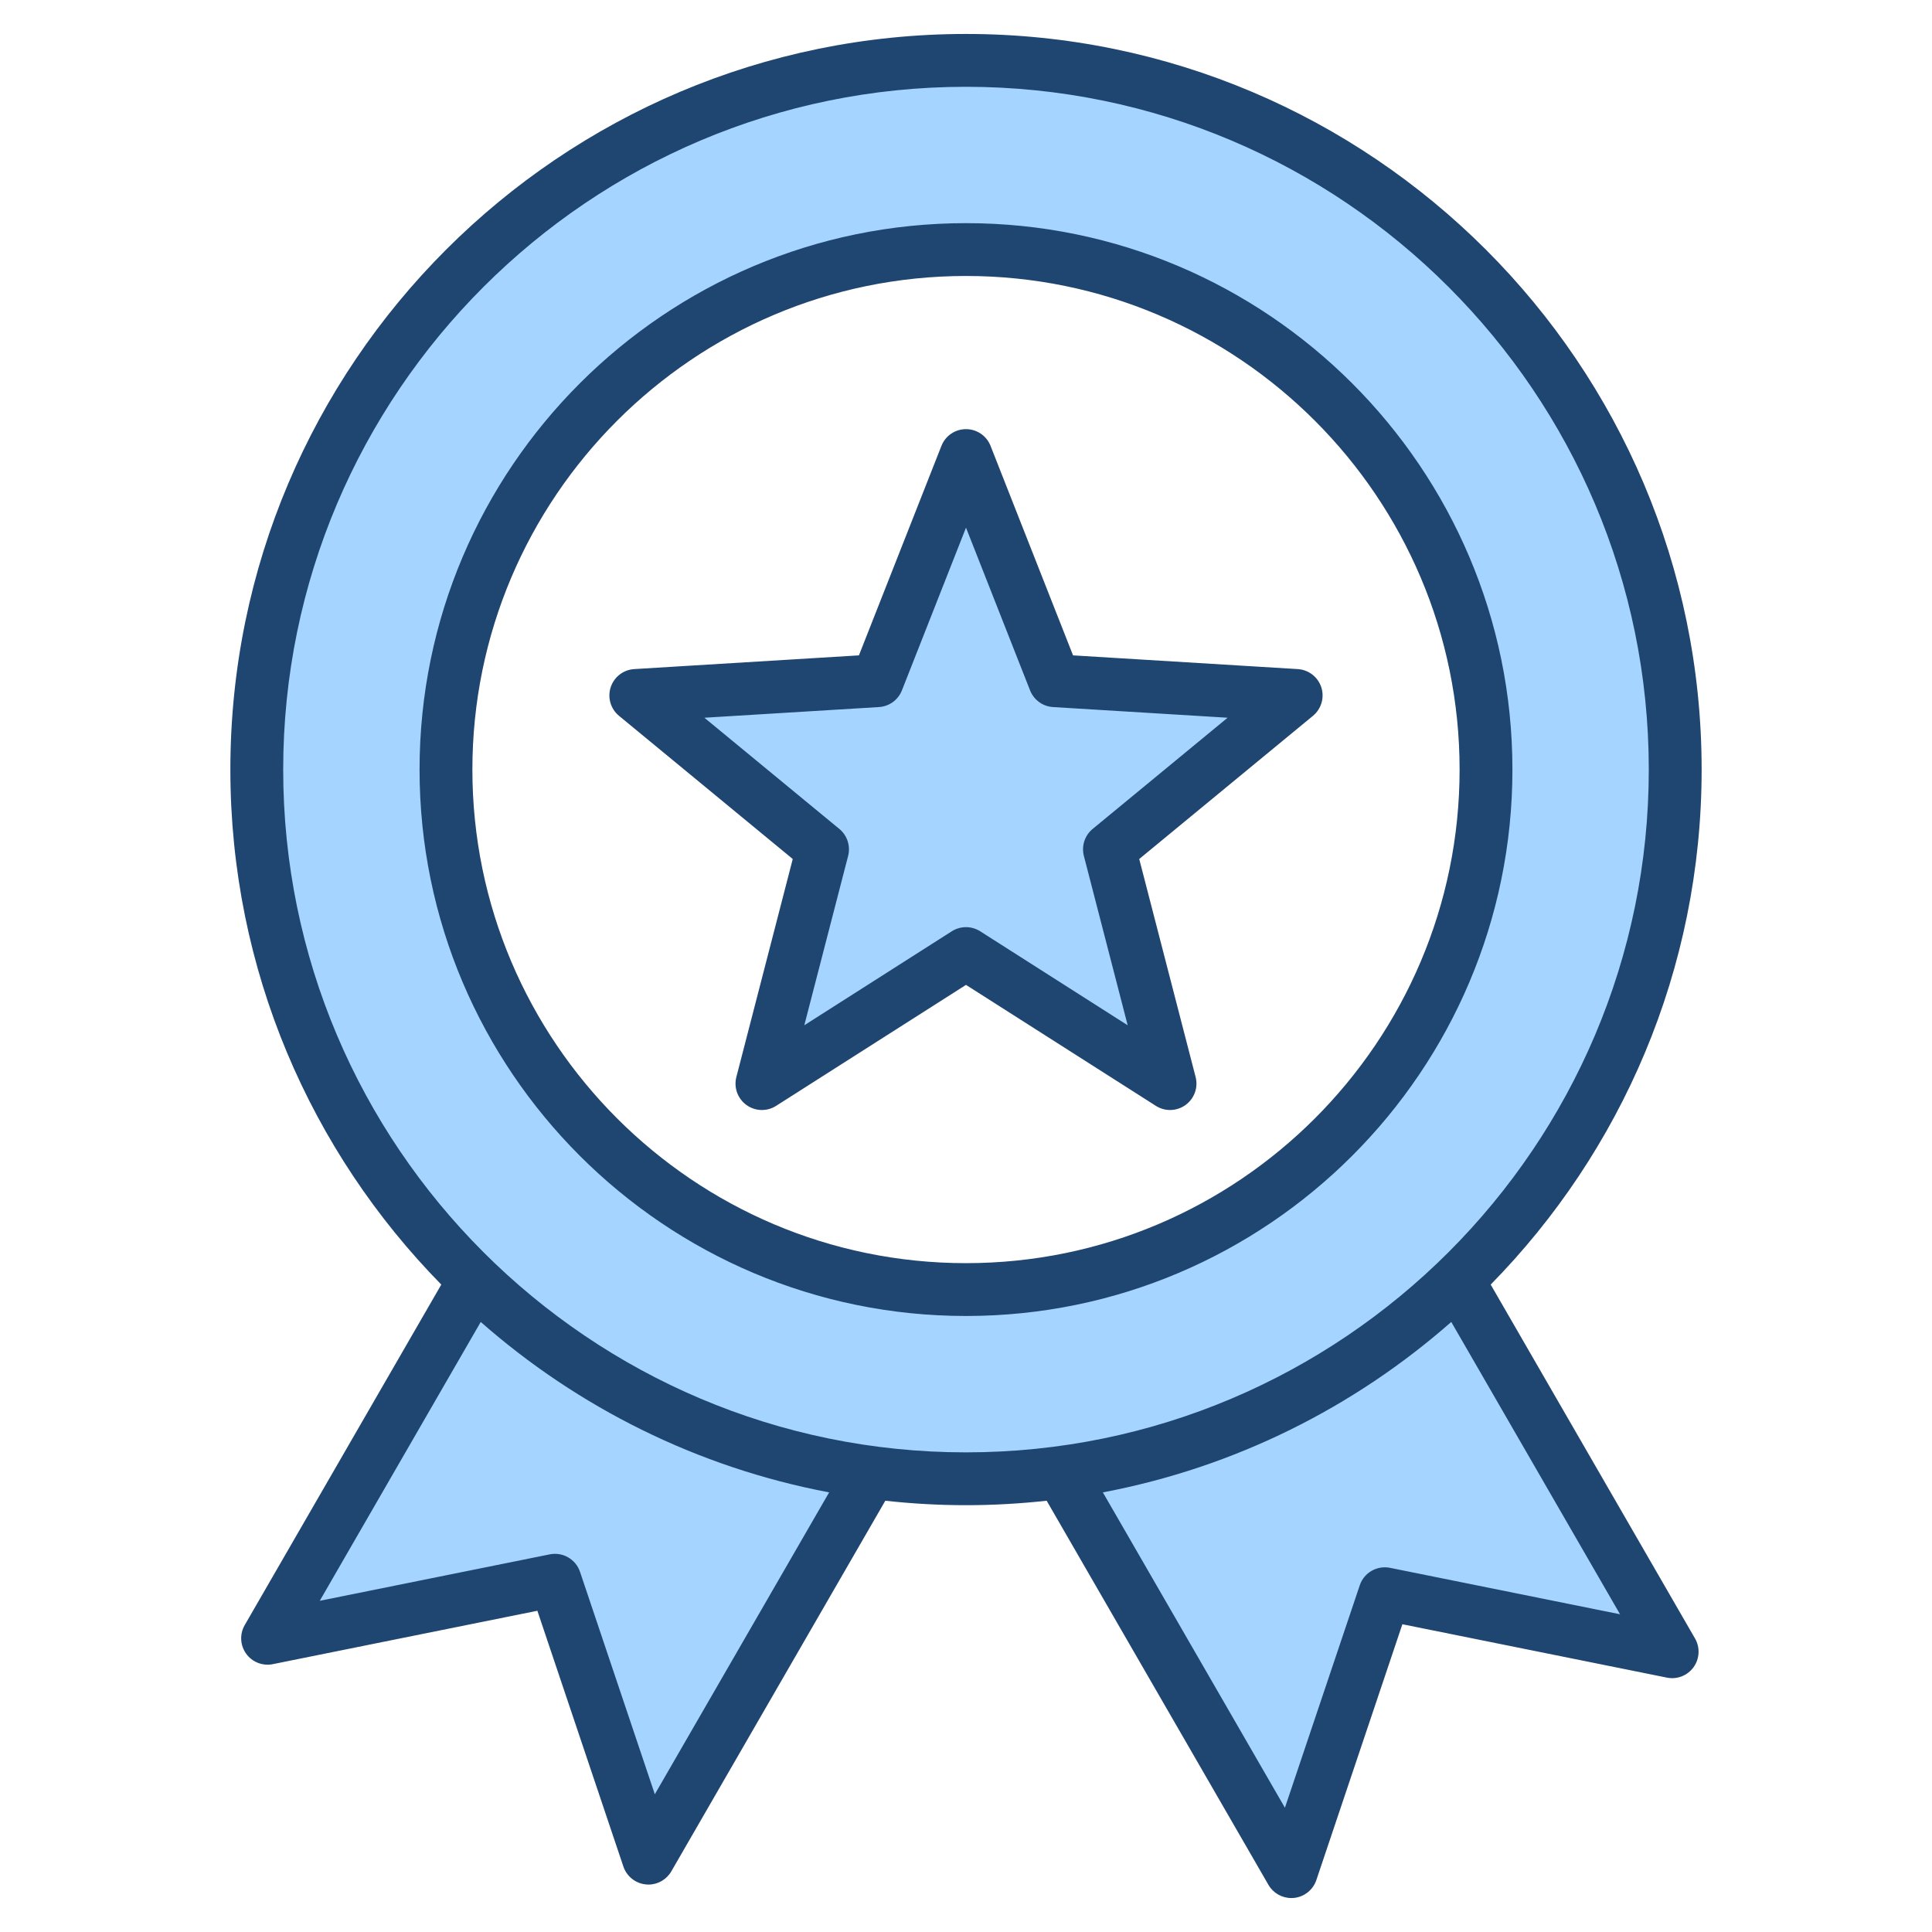
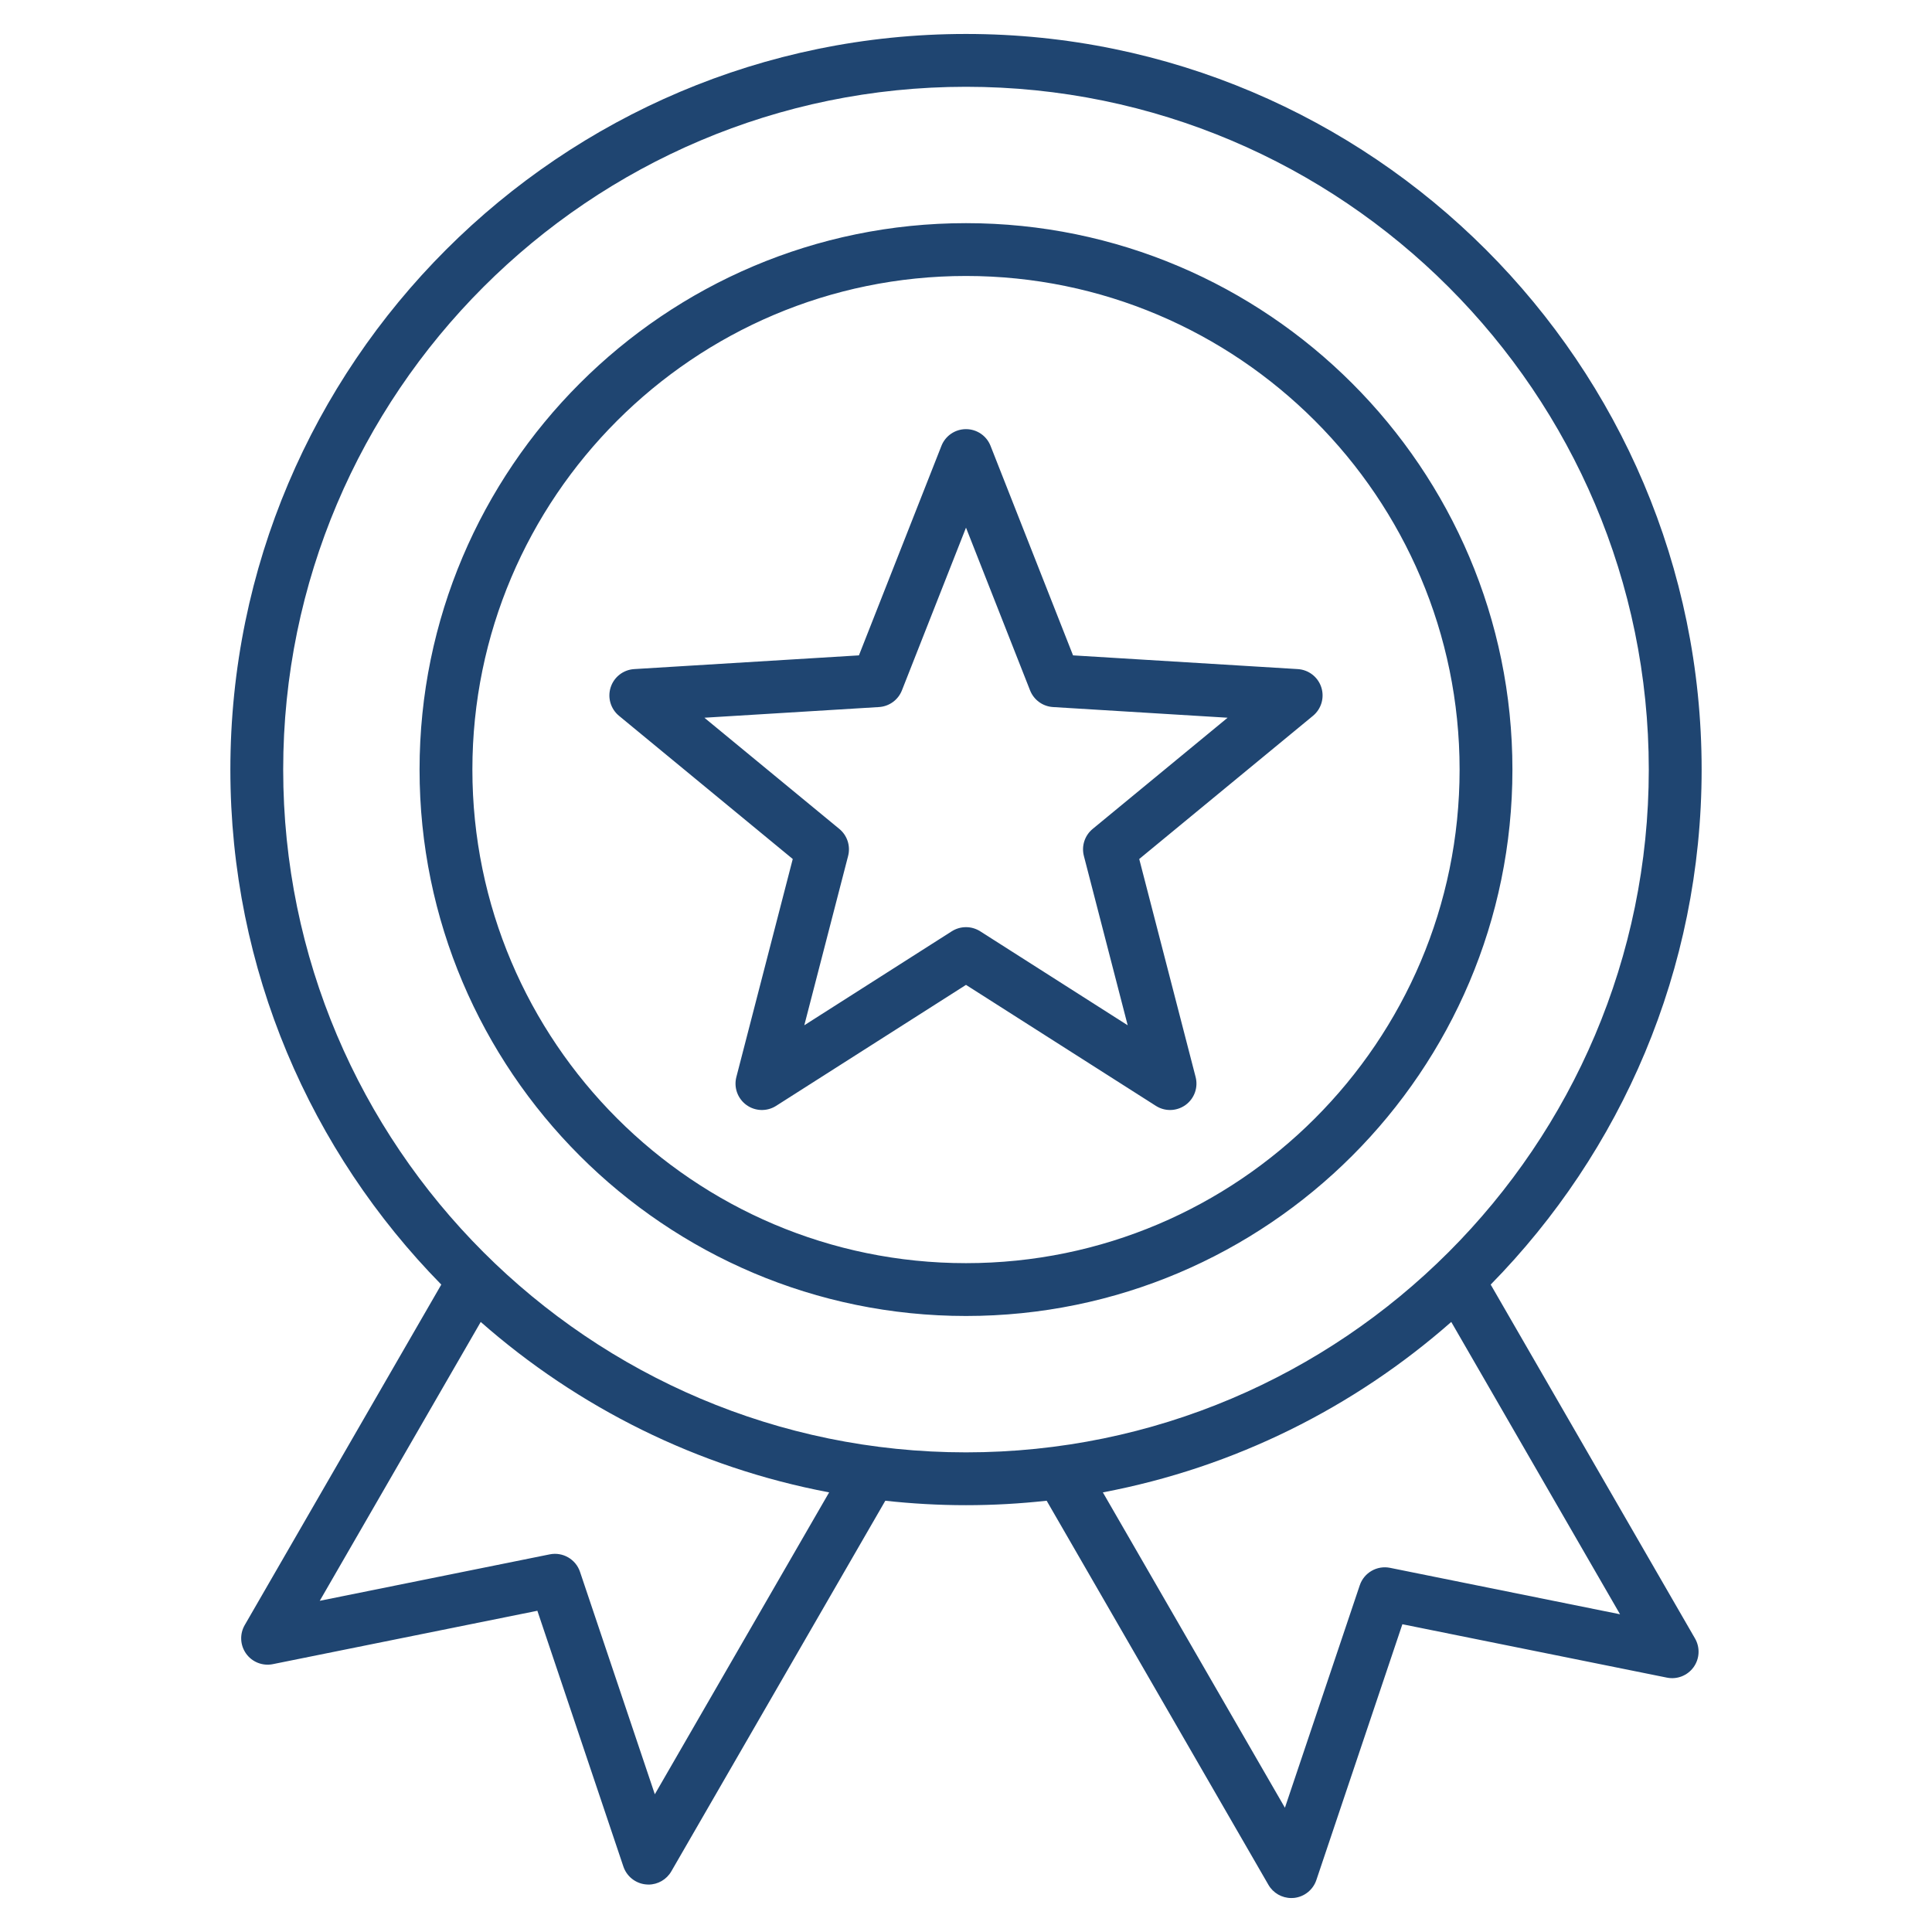
<svg xmlns="http://www.w3.org/2000/svg" id="Layer_1" enable-background="new 0 0 512 512" height="512" viewBox="0 0 512 512" width="512">
  <g clip-rule="evenodd" fill-rule="evenodd">
-     <path d="m303.661 278.334-45.513-29.005c-.645-.411-1.383-.622-2.147-.622-.766 0-1.505.209-2.152.622l-45.514 29.006 13.522-52.249c.389-1.503-.124-3.102-1.324-4.09l-41.651-34.32 53.864-3.293c1.554-.095 2.91-1.074 3.481-2.523l19.773-50.216 19.768 50.216c.571 1.45 1.927 2.428 3.481 2.523l53.868 3.293-41.65 34.32c-1.199.988-1.712 2.587-1.323 4.09zm-189.474-74.389c0 78.195 63.619 141.803 141.812 141.803 78.191 0 141.808-63.611 141.808-141.803 0-78.19-63.618-141.808-141.808-141.808-78.191.001-141.812 63.616-141.812 141.808zm141.813-183.946c-101.428 0-183.951 82.516-183.951 183.946s82.522 183.946 183.951 183.946c101.427 0 183.946-82.519 183.946-183.946s-82.52-183.946-183.946-183.946zm-31.557 373.331-51.632 89.426-21.948-65.249c-.638-1.897-2.607-3.043-4.571-2.646l-67.474 13.625 47.813-82.826 2.749 2.417c25.795 22.683 57.141 38.091 90.907 44.469zm160.922-47.671 49.884 86.398-67.475-13.625c-1.966-.397-3.942.746-4.581 2.646l-21.953 65.249-53.687-92.997 4.156-.785c33.764-6.377 65.116-21.784 90.907-44.469z" fill="#a4d4ff" />
    <path d="m289.56 219.681c-2.099 1.731-3.002 4.522-2.32 7.157l11.608 44.872-39.089-24.911c-1.153-.729-2.452-1.092-3.76-1.092-1.313 0-2.611.363-3.764 1.092l-39.089 24.911 11.613-44.872c.677-2.635-.221-5.425-2.32-7.157l-35.771-29.476 46.26-2.828c2.72-.165 5.092-1.887 6.089-4.418l16.983-43.126 16.978 43.126c1.002 2.532 3.369 4.254 6.089 4.418l46.264 2.828zm60.597-37.541c-.889-2.739-3.36-4.649-6.23-4.823l-59.558-3.637-21.862-55.516c-1.049-2.678-3.628-4.437-6.508-4.437s-5.463 1.76-6.512 4.437l-21.862 55.516-59.558 3.637c-2.87.174-5.341 2.084-6.23 4.823-.889 2.734-.009 5.736 2.212 7.562l46.039 37.945-14.94 57.76c-.729 2.786.329 5.727 2.659 7.421 2.32 1.69 5.449 1.784 7.872.235l50.321-32.059 50.316 32.059c1.153.734 2.452 1.101 3.765 1.101 1.435 0 2.889-.452 4.108-1.337 2.329-1.694 3.388-4.635 2.659-7.421l-14.94-57.76 46.044-37.945c2.215-1.825 3.095-4.827 2.205-7.561zm-94.157 152.609c72.131 0 130.809-58.678 130.809-130.804s-58.678-130.809-130.809-130.809-130.813 58.683-130.813 130.809 58.682 130.804 130.813 130.804zm0-275.611c-79.852 0-144.812 64.964-144.812 144.808 0 79.848 64.96 144.803 144.812 144.803 79.848 0 144.808-64.955 144.808-144.803 0-79.844-64.96-144.808-144.808-144.808zm112.368 356.353c-3.458-.692-6.898 1.289-8.018 4.63l-19.834 58.951-48.25-83.579c34.953-6.602 66.635-22.563 92.332-45.164l44.73 77.472zm-293.319-211.546c0 99.776 81.18 180.946 180.951 180.946 99.767 0 180.946-81.17 180.946-180.946s-81.18-180.946-180.946-180.946c-99.771 0-180.951 81.17-180.951 180.946zm98.487 271.556-19.829-58.951c-1.12-3.341-4.559-5.322-8.009-4.63l-60.96 12.31 42.66-73.9c25.701 22.601 57.379 38.562 92.332 45.164zm221.512-135.072c34.553-35.188 55.902-83.387 55.902-136.484 0-107.493-87.462-194.945-194.95-194.945-107.493 0-194.95 87.452-194.95 194.945 0 53.097 21.349 101.296 55.897 136.484l-52.09 90.233c-1.379 2.381-1.228 5.35.372 7.581 1.609 2.24 4.381 3.317 7.072 2.776l70.108-14.15 22.798 67.792c.88 2.607 3.214 4.461 5.943 4.729.24.028.471.043.696.043 2.48 0 4.8-1.322 6.061-3.506l56.711-98.218c7.021.772 14.149 1.181 21.382 1.181 7.228 0 14.357-.409 21.377-1.181l58.772 101.79c1.256 2.183 3.581 3.501 6.061 3.501.23 0 .47-.009.701-.028 2.738-.282 5.058-2.132 5.938-4.738l22.798-67.793 70.112 14.149c2.687.551 5.458-.541 7.068-2.781 1.6-2.23 1.75-5.199.381-7.581z" fill="#1f4571" />
  </g>
</svg>